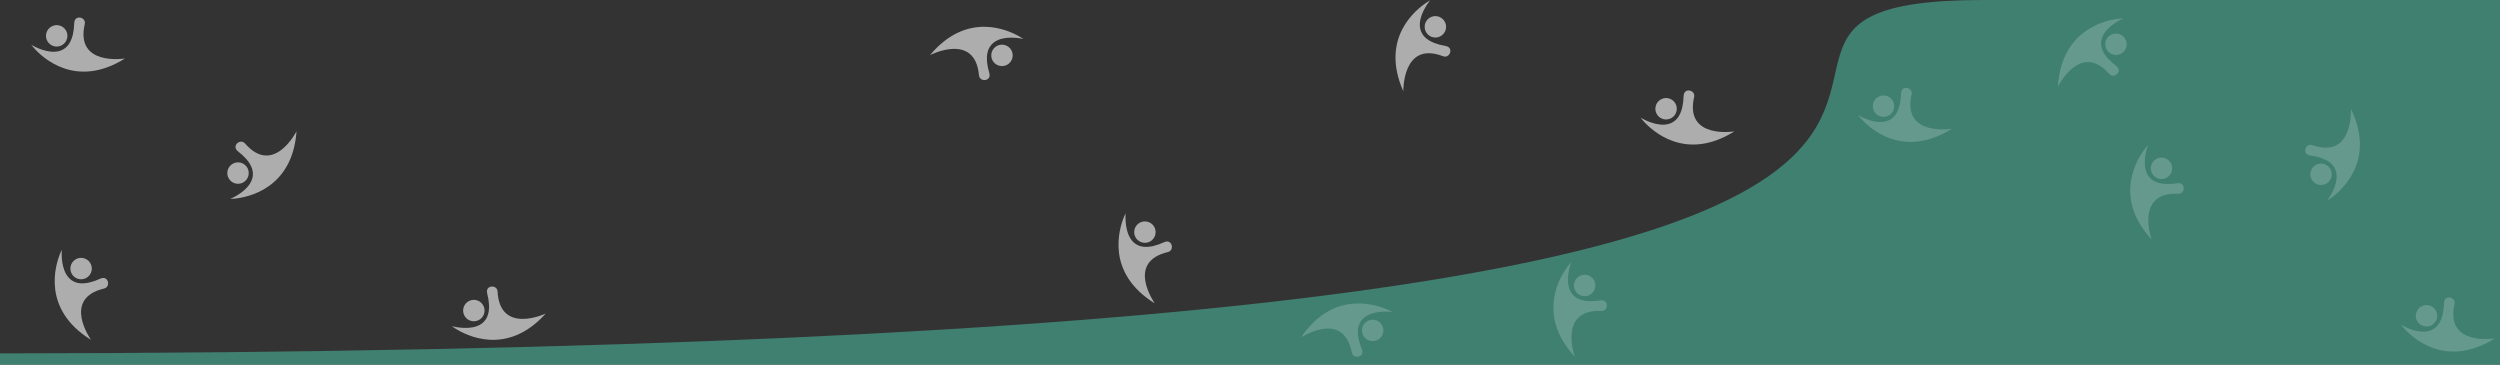
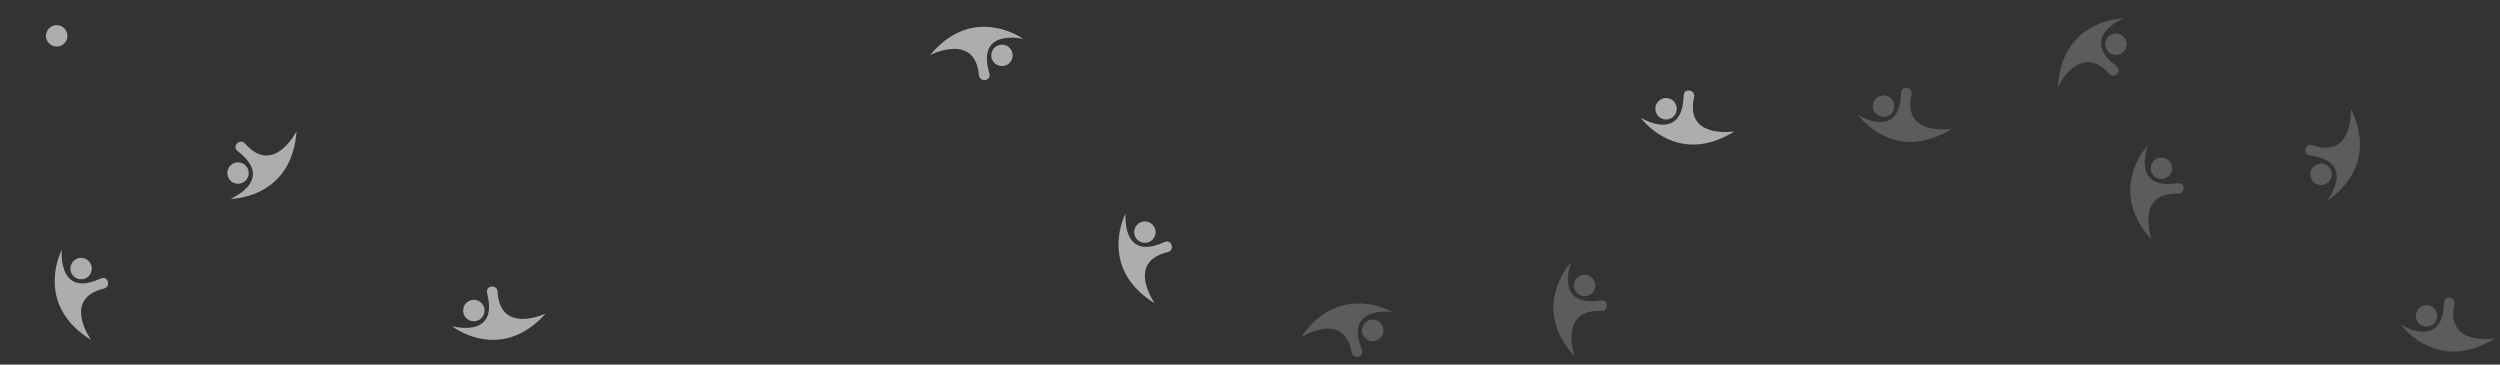
<svg xmlns="http://www.w3.org/2000/svg" xml:space="preserve" width="1920px" height="280px" version="1.1" style="shape-rendering:geometricPrecision; text-rendering:geometricPrecision; image-rendering:optimizeQuality; fill-rule:evenodd; clip-rule:evenodd" viewBox="0 0 1920 280">
  <rect x="0" y="0" width="1920" height="280" fill="#333333" stroke="none" />
  <defs>
    <style type="text/css">
   
    .fil0 {fill:#408071}
    .fil1 {fill:white;fill-rule:nonzero;fill-opacity:0.2}
    .fil2 {fill:white;fill-rule:nonzero;fill-opacity:0.6}
   
  </style>
  </defs>
  <g id="Camada_x0020_1">
-     <path class="fil0" d="M0 271.39c1933,-1.39 1181.7,-271.39 1523.37,-271.39 184.03,0 212.6,0 396.63,0 0,93.33 0,186.67 0,280 -640,0 -1280,0 -1920,0 0,-4.91 0,-4 0,-8.61z" />
    <path class="fil1" d="M1652.05 127.22c0,-0.01 0,-0.02 0,-0.03 1.15,-4.4 5.64,-7.03 10.04,-5.89 2.19,0.57 3.95,1.98 5.02,3.8 0.13,0.23 0.25,0.46 0.37,0.7 0.77,1.67 1,3.62 0.5,5.54 -1.15,4.4 -5.64,7.03 -10.04,5.89 -2.19,-0.57 -3.95,-1.98 -5.02,-3.8 -1.06,-1.81 -1.44,-4.02 -0.87,-6.21zm-8.77 44.53c-18.55,-31.62 3.94,-57.7 6.26,-60.26 0.12,-0.14 0.19,-0.21 0.19,-0.21 0,0 -4.09,10.43 -1.93,18.99 0.36,1.4 0.88,2.75 1.61,4 3,5.11 9.56,8.49 22.79,6.44 2.19,-0.34 3.6,0.46 4.31,1.67 1.44,2.45 0.02,6.59 -3.61,6.42 -33.63,-1.51 -20.46,35.2 -20.46,35.2 -3.79,-4.15 -6.81,-8.25 -9.16,-12.25z" />
    <path class="fil1" d="M1443.09 89c-0.01,-0.01 -0.02,-0.01 -0.03,-0.02 -4.11,-1.92 -5.89,-6.82 -3.97,-10.93 0.97,-2.06 2.67,-3.53 4.65,-4.25 0.25,-0.09 0.5,-0.17 0.76,-0.24 1.78,-0.46 3.73,-0.32 5.54,0.52 4.11,1.92 5.89,6.82 3.96,10.93 -0.96,2.06 -2.66,3.53 -4.64,4.25 -1.98,0.72 -4.22,0.69 -6.27,-0.26zm42.19 16.7c-34.46,12.5 -56.02,-14.35 -58.11,-17.09 -0.11,-0.15 -0.17,-0.23 -0.17,-0.23 0,0 9.51,5.91 18.32,5.34 1.44,-0.09 2.87,-0.36 4.22,-0.85 5.58,-2.02 10.09,-7.86 10.48,-21.25 0.06,-2.21 1.11,-3.45 2.42,-3.93 2.67,-0.97 6.48,1.18 5.66,4.72 -7.59,32.79 30.9,26.51 30.9,26.51 -4.77,2.97 -9.35,5.19 -13.72,6.78z" />
    <path class="fil1" d="M1789.61 138.11c0,0 -0.01,0.01 -0.01,0.02 -2.36,3.89 -7.42,5.12 -11.31,2.76 -1.94,-1.18 -3.22,-3.03 -3.72,-5.08 -0.06,-0.25 -0.11,-0.51 -0.15,-0.77 -0.26,-1.83 0.08,-3.75 1.11,-5.45 2.36,-3.89 7.42,-5.12 11.3,-2.77 1.94,1.18 3.22,3.04 3.72,5.09 0.5,2.03 0.23,4.26 -0.94,6.2zm21.17 -40.15c8.7,35.61 -20.32,54.15 -23.28,55.93 -0.15,0.1 -0.24,0.15 -0.24,0.15 0,0 6.9,-8.82 7.29,-17.64 0.06,-1.44 -0.05,-2.89 -0.39,-4.29 -1.41,-5.76 -6.73,-10.88 -19.99,-12.71 -2.19,-0.31 -3.32,-1.48 -3.65,-2.84 -0.67,-2.76 1.88,-6.31 5.3,-5.11 31.79,11.09 29.69,-27.86 29.69,-27.86 2.45,5.07 4.16,9.86 5.27,14.37z" />
    <path class="fil1" d="M1054.36 245.53c0.01,0 0.01,0 0.02,0 4.55,0.1 8.16,3.85 8.06,8.4 -0.04,2.27 -1.01,4.31 -2.53,5.76 -0.18,0.19 -0.38,0.36 -0.59,0.52 -1.45,1.15 -3.28,1.82 -5.27,1.78 -4.55,-0.09 -8.15,-3.85 -8.06,-8.39 0.05,-2.27 1.01,-4.31 2.53,-5.77 1.51,-1.45 3.58,-2.33 5.84,-2.3zm-45.35 1.82c26.44,-25.39 57.04,-9.57 60.06,-7.91 0.16,0.09 0.24,0.14 0.24,0.14 0,0 -11.08,-1.55 -18.91,2.54 -1.28,0.67 -2.47,1.49 -3.51,2.49 -4.28,4.11 -6.04,11.27 -0.98,23.67 0.84,2.04 0.39,3.6 -0.62,4.57 -2.05,1.97 -6.4,1.55 -7.08,-2.02 -6.35,-33.06 -38.99,-11.72 -38.99,-11.72 3.15,-4.65 6.44,-8.54 9.79,-11.76z" />
    <path class="fil1" d="M1621 26.83c0.01,0 0.01,0 0.02,-0.01 3.96,-2.23 8.98,-0.84 11.21,3.12 1.12,1.98 1.33,4.22 0.76,6.25 -0.07,0.26 -0.15,0.5 -0.25,0.75 -0.66,1.72 -1.9,3.24 -3.63,4.21 -3.96,2.24 -8.98,0.84 -11.21,-3.12 -1.11,-1.97 -1.32,-4.22 -0.76,-6.25 0.56,-2.02 1.89,-3.83 3.86,-4.95zm-38.1 24.66c9.83,-35.32 44.21,-37.28 47.66,-37.39 0.18,-0.01 0.28,-0.01 0.28,-0.01 0,0 -10.33,4.31 -14.99,11.82 -0.75,1.23 -1.36,2.54 -1.75,3.93 -1.59,5.71 0.54,12.78 11.21,20.87 1.76,1.33 2.17,2.9 1.79,4.25 -0.76,2.74 -4.72,4.59 -7.12,1.87 -22.29,-25.22 -39.52,9.76 -39.52,9.76 0.34,-5.61 1.19,-10.62 2.44,-15.1z" />
    <path class="fil1" d="M1860.09 250c-0.01,-0.01 -0.02,-0.01 -0.03,-0.01 -4.11,-1.93 -5.89,-6.82 -3.97,-10.94 0.97,-2.06 2.67,-3.53 4.65,-4.25 0.25,-0.09 0.5,-0.17 0.76,-0.23 1.78,-0.47 3.73,-0.33 5.54,0.51 4.11,1.92 5.89,6.82 3.96,10.94 -0.96,2.05 -2.66,3.53 -4.64,4.24 -1.98,0.72 -4.22,0.69 -6.27,-0.26zm42.19 16.7c-34.46,12.51 -56.02,-14.35 -58.11,-17.09 -0.11,-0.15 -0.17,-0.23 -0.17,-0.23 0,0 9.51,5.91 18.32,5.34 1.44,-0.09 2.87,-0.36 4.22,-0.85 5.58,-2.02 10.09,-7.86 10.48,-21.24 0.06,-2.22 1.11,-3.46 2.42,-3.94 2.67,-0.97 6.48,1.18 5.66,4.72 -7.59,32.8 30.9,26.51 30.9,26.51 -4.77,2.98 -9.35,5.19 -13.72,6.78z" />
    <path class="fil2" d="M1276.09 91c-0.01,-0.01 -0.02,-0.01 -0.03,-0.01 -4.11,-1.93 -5.89,-6.82 -3.97,-10.94 0.97,-2.06 2.67,-3.53 4.65,-4.25 0.25,-0.09 0.5,-0.17 0.76,-0.23 1.78,-0.47 3.73,-0.33 5.54,0.51 4.11,1.92 5.89,6.82 3.96,10.94 -0.96,2.05 -2.66,3.53 -4.64,4.24 -1.98,0.72 -4.22,0.69 -6.27,-0.26zm42.2 16.7c-34.47,12.51 -56.03,-14.35 -58.12,-17.09 -0.11,-0.15 -0.17,-0.23 -0.17,-0.23 0,0 9.51,5.91 18.32,5.34 1.44,-0.09 2.87,-0.36 4.22,-0.85 5.58,-2.02 10.09,-7.86 10.48,-21.24 0.07,-2.22 1.11,-3.46 2.42,-3.94 2.67,-0.97 6.48,1.18 5.66,4.72 -7.59,32.8 30.9,26.51 30.9,26.51 -4.77,2.98 -9.35,5.19 -13.71,6.78z" />
-     <path class="fil2" d="M40.09 35c-0.01,-0.01 -0.02,-0.01 -0.03,-0.02 -4.11,-1.92 -5.89,-6.82 -3.97,-10.93 0.97,-2.06 2.67,-3.53 4.65,-4.25 0.25,-0.09 0.5,-0.17 0.76,-0.24 1.78,-0.46 3.73,-0.32 5.54,0.52 4.11,1.92 5.89,6.82 3.96,10.93 -0.96,2.06 -2.66,3.53 -4.64,4.25 -1.98,0.72 -4.22,0.69 -6.27,-0.26zm42.2 16.7c-34.47,12.5 -56.03,-14.35 -58.12,-17.09 -0.11,-0.15 -0.17,-0.23 -0.17,-0.23 0,0 9.51,5.91 18.32,5.34 1.44,-0.09 2.87,-0.36 4.22,-0.85 5.58,-2.02 10.09,-7.86 10.48,-21.25 0.07,-2.21 1.11,-3.45 2.42,-3.93 2.67,-0.97 6.48,1.18 5.66,4.72 -7.59,32.79 30.9,26.51 30.9,26.51 -4.77,2.97 -9.35,5.19 -13.71,6.78z" />
+     <path class="fil2" d="M40.09 35c-0.01,-0.01 -0.02,-0.01 -0.03,-0.02 -4.11,-1.92 -5.89,-6.82 -3.97,-10.93 0.97,-2.06 2.67,-3.53 4.65,-4.25 0.25,-0.09 0.5,-0.17 0.76,-0.24 1.78,-0.46 3.73,-0.32 5.54,0.52 4.11,1.92 5.89,6.82 3.96,10.93 -0.96,2.06 -2.66,3.53 -4.64,4.25 -1.98,0.72 -4.22,0.69 -6.27,-0.26zm42.2 16.7z" />
    <path class="fil2" d="M54.06 206.47c0,-0.01 0,-0.02 0,-0.03 -0.1,-4.54 3.51,-8.3 8.05,-8.4 2.27,-0.04 4.35,0.84 5.87,2.29 0.19,0.18 0.37,0.38 0.54,0.57 1.21,1.4 1.95,3.21 1.99,5.2 0.1,4.54 -3.51,8.3 -8.05,8.4 -2.27,0.04 -4.35,-0.84 -5.87,-2.29 -1.51,-1.45 -2.47,-3.48 -2.53,-5.74zm3.68 45.23c-26.45,-25.37 -11.91,-56.59 -10.37,-59.68 0.08,-0.17 0.12,-0.25 0.12,-0.25 0,0 -1.09,11.14 3.32,18.79 0.72,1.25 1.59,2.41 2.63,3.41 4.28,4.11 11.51,5.57 23.69,0 2.01,-0.92 3.59,-0.54 4.6,0.43 2.05,1.97 1.8,6.34 -1.73,7.17 -32.77,7.69 -10.11,39.43 -10.11,39.43 -4.78,-2.96 -8.79,-6.08 -12.15,-9.3z" />
    <path class="fil2" d="M186.8 140.12c-0.01,0 -0.02,0.01 -0.03,0.01 -3.98,2.2 -8.98,0.75 -11.17,-3.23 -1.1,-1.99 -1.29,-4.24 -0.7,-6.26 0.07,-0.26 0.16,-0.5 0.26,-0.75 0.67,-1.72 1.93,-3.21 3.67,-4.17 3.98,-2.2 8.99,-0.75 11.18,3.23 1.09,1.99 1.28,4.24 0.69,6.26 -0.58,2.02 -1.93,3.81 -3.9,4.91zm38.35 -24.26c-10.19,35.21 -44.6,36.82 -48.05,36.89 -0.18,0.01 -0.28,0.01 -0.28,0.01 0,0 10.38,-4.2 15.11,-11.66 0.77,-1.22 1.4,-2.53 1.8,-3.92 1.65,-5.69 -0.41,-12.78 -11,-20.98 -1.75,-1.35 -2.14,-2.93 -1.75,-4.27 0.79,-2.73 4.77,-4.54 7.15,-1.8 22.03,25.46 39.62,-9.35 39.62,-9.35 -0.4,5.61 -1.31,10.62 -2.6,15.08z" />
    <path class="fil2" d="M871.06 178.47c0,-0.01 0,-0.02 0,-0.03 -0.1,-4.54 3.51,-8.3 8.05,-8.4 2.27,-0.04 4.35,0.83 5.87,2.29 0.19,0.18 0.37,0.38 0.54,0.57 1.21,1.4 1.95,3.21 1.99,5.2 0.1,4.54 -3.51,8.3 -8.05,8.4 -2.27,0.04 -4.35,-0.84 -5.87,-2.29 -1.51,-1.45 -2.47,-3.48 -2.53,-5.74zm3.68 45.23c-26.45,-25.38 -11.91,-56.59 -10.37,-59.68 0.08,-0.17 0.12,-0.25 0.12,-0.25 0,0 -1.09,11.14 3.32,18.79 0.72,1.25 1.59,2.41 2.63,3.41 4.28,4.1 11.52,5.57 23.69,0 2.01,-0.92 3.59,-0.54 4.6,0.43 2.05,1.97 1.81,6.33 -1.73,7.16 -32.77,7.7 -10.11,39.44 -10.11,39.44 -4.78,-2.96 -8.79,-6.08 -12.15,-9.3z" />
    <path class="fil1" d="M1209.04 217.22c0.01,-0.01 0.01,-0.02 0.01,-0.03 1.15,-4.4 5.64,-7.03 10.04,-5.89 2.19,0.57 3.95,1.98 5.02,3.8 0.13,0.23 0.25,0.46 0.36,0.7 0.78,1.67 1.01,3.62 0.51,5.54 -1.15,4.4 -5.64,7.03 -10.04,5.89 -2.19,-0.57 -3.95,-1.98 -5.02,-3.8 -1.06,-1.81 -1.44,-4.02 -0.88,-6.21zm-8.76 44.53c-18.55,-31.62 3.94,-57.7 6.26,-60.26 0.12,-0.14 0.19,-0.21 0.19,-0.21 0,0 -4.09,10.43 -1.93,18.99 0.36,1.4 0.88,2.75 1.61,4 3,5.11 9.56,8.49 22.79,6.44 2.19,-0.34 3.6,0.46 4.31,1.67 1.44,2.45 0.02,6.59 -3.61,6.42 -33.63,-1.51 -20.46,35.2 -20.46,35.2 -3.79,-4.15 -6.81,-8.25 -9.16,-12.25z" />
-     <path class="fil2" d="M1095.46 16.12c0,-0.01 0.01,-0.02 0.01,-0.03 2.49,-3.8 7.59,-4.87 11.39,-2.38 1.9,1.25 3.12,3.14 3.55,5.2 0.06,0.26 0.1,0.52 0.13,0.78 0.2,1.84 -0.2,3.75 -1.29,5.41 -2.49,3.81 -7.59,4.88 -11.39,2.39 -1.9,-1.25 -3.12,-3.14 -3.55,-5.21 -0.43,-2.05 -0.08,-4.26 1.15,-6.16zm-22.5 39.41c-7.51,-35.88 22.12,-53.44 25.13,-55.12 0.16,-0.09 0.25,-0.13 0.25,-0.13 0,0 -7.19,8.57 -7.87,17.38 -0.11,1.44 -0.05,2.89 0.24,4.3 1.22,5.81 6.36,11.1 19.55,13.37 2.19,0.38 3.27,1.59 3.56,2.96 0.58,2.78 -2.09,6.24 -5.47,4.93 -31.4,-12.15 -30.61,26.85 -30.61,26.85 -2.28,-5.14 -3.83,-9.99 -4.78,-14.54z" />
    <path class="fil2" d="M770.48 34.35c0.01,0 0.02,0.01 0.03,0.01 4.51,0.54 7.72,4.64 7.17,9.16 -0.27,2.25 -1.44,4.18 -3.09,5.48 -0.21,0.16 -0.43,0.31 -0.65,0.46 -1.55,0.99 -3.45,1.47 -5.42,1.23 -4.51,-0.55 -7.73,-4.64 -7.18,-9.16 0.28,-2.25 1.44,-4.18 3.1,-5.48 1.65,-1.29 3.79,-1.96 6.04,-1.7zm-45.3 -2.74c28.86,-22.61 57.71,-3.8 60.55,-1.84 0.15,0.1 0.23,0.16 0.23,0.16 0,0 -10.87,-2.66 -19.07,0.63 -1.34,0.53 -2.61,1.23 -3.75,2.12 -4.67,3.66 -7.14,10.61 -3.35,23.45 0.63,2.12 0.03,3.63 -1.08,4.49 -2.23,1.76 -6.52,0.9 -6.84,-2.72 -2.99,-33.53 -37.61,-15.58 -37.61,-15.58 3.6,-4.31 7.26,-7.85 10.92,-10.71z" />
    <path class="fil2" d="M362.64 246.63c-0.01,0 -0.02,0 -0.03,0 -4.49,-0.72 -7.54,-4.94 -6.82,-9.43 0.36,-2.24 1.6,-4.13 3.3,-5.36 0.22,-0.15 0.44,-0.3 0.66,-0.43 1.59,-0.94 3.51,-1.34 5.47,-1.03 4.49,0.72 7.54,4.94 6.82,9.43 -0.36,2.24 -1.6,4.12 -3.3,5.36 -1.7,1.23 -3.87,1.81 -6.1,1.46zm45.16 4.48c-29.7,21.48 -57.81,1.59 -60.58,-0.48 -0.15,-0.11 -0.22,-0.17 -0.22,-0.17 0,0 10.76,3.07 19.08,0.1 1.36,-0.48 2.66,-1.13 3.83,-1.98 4.8,-3.47 7.54,-10.33 4.24,-23.3 -0.55,-2.15 0.11,-3.63 1.25,-4.45 2.3,-1.66 6.55,-0.64 6.73,2.98 1.71,33.62 36.99,17.01 36.99,17.01 -3.76,4.17 -7.56,7.56 -11.32,10.29z" />
  </g>
</svg>